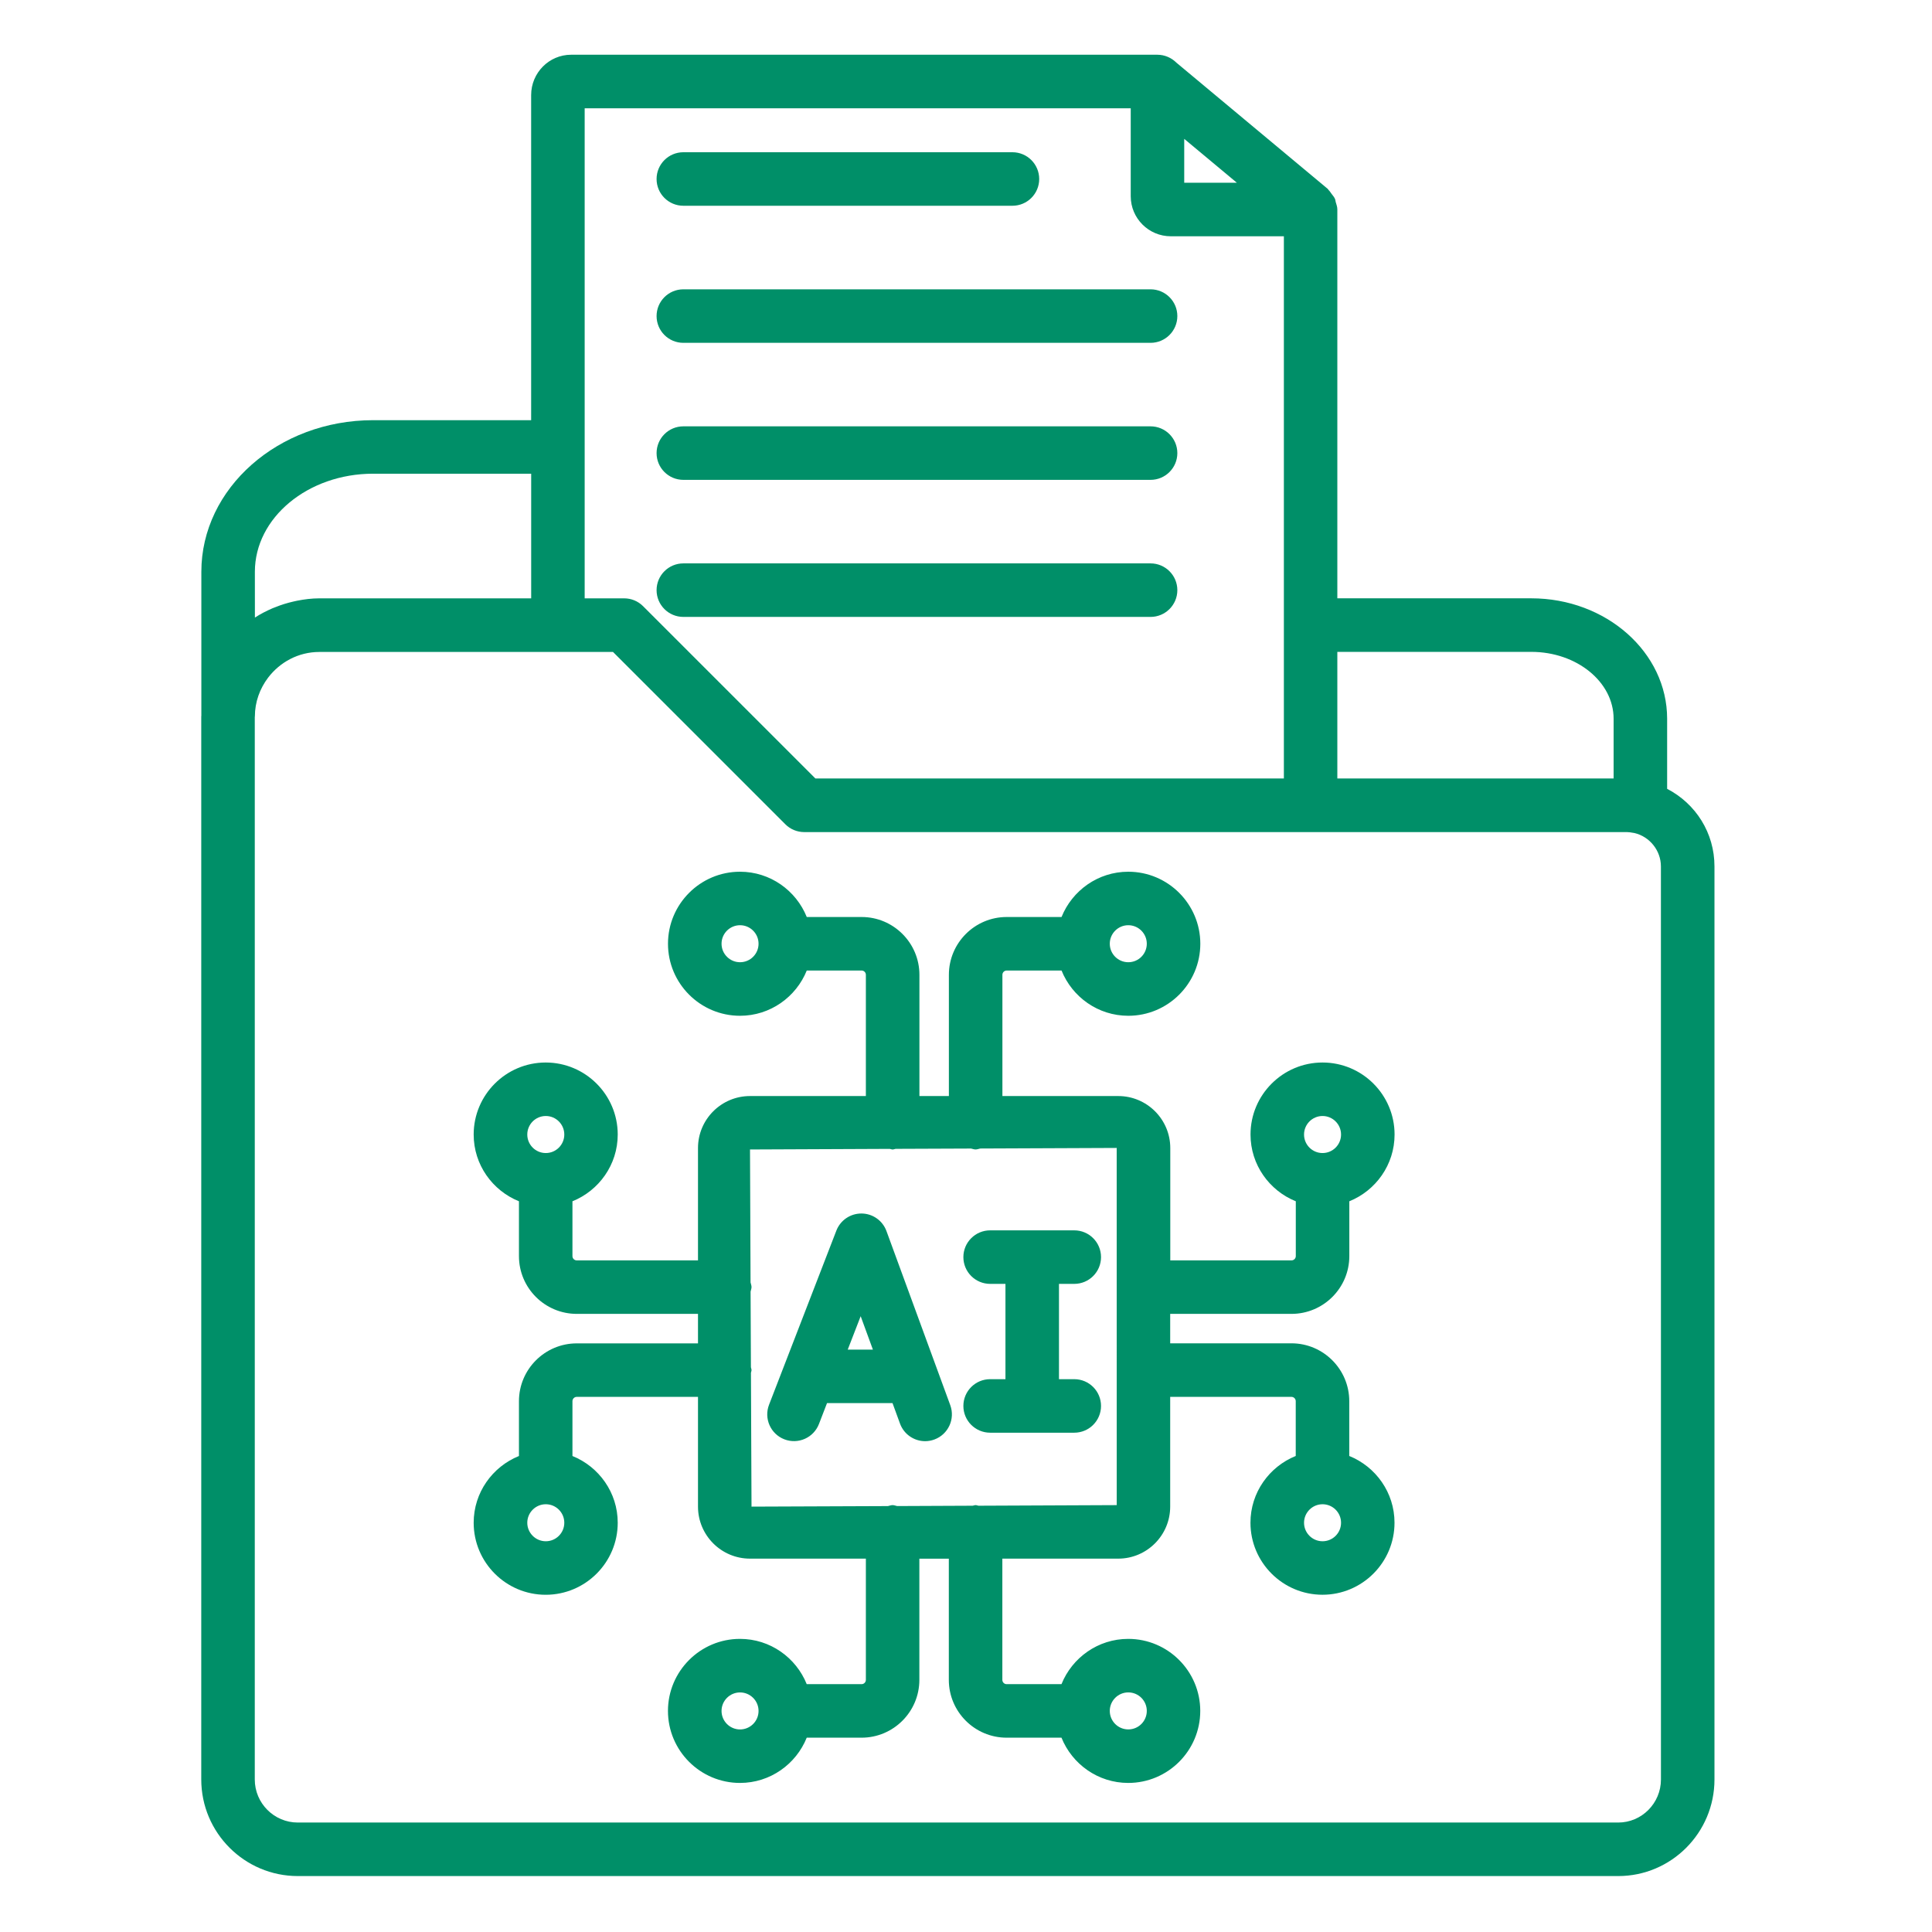
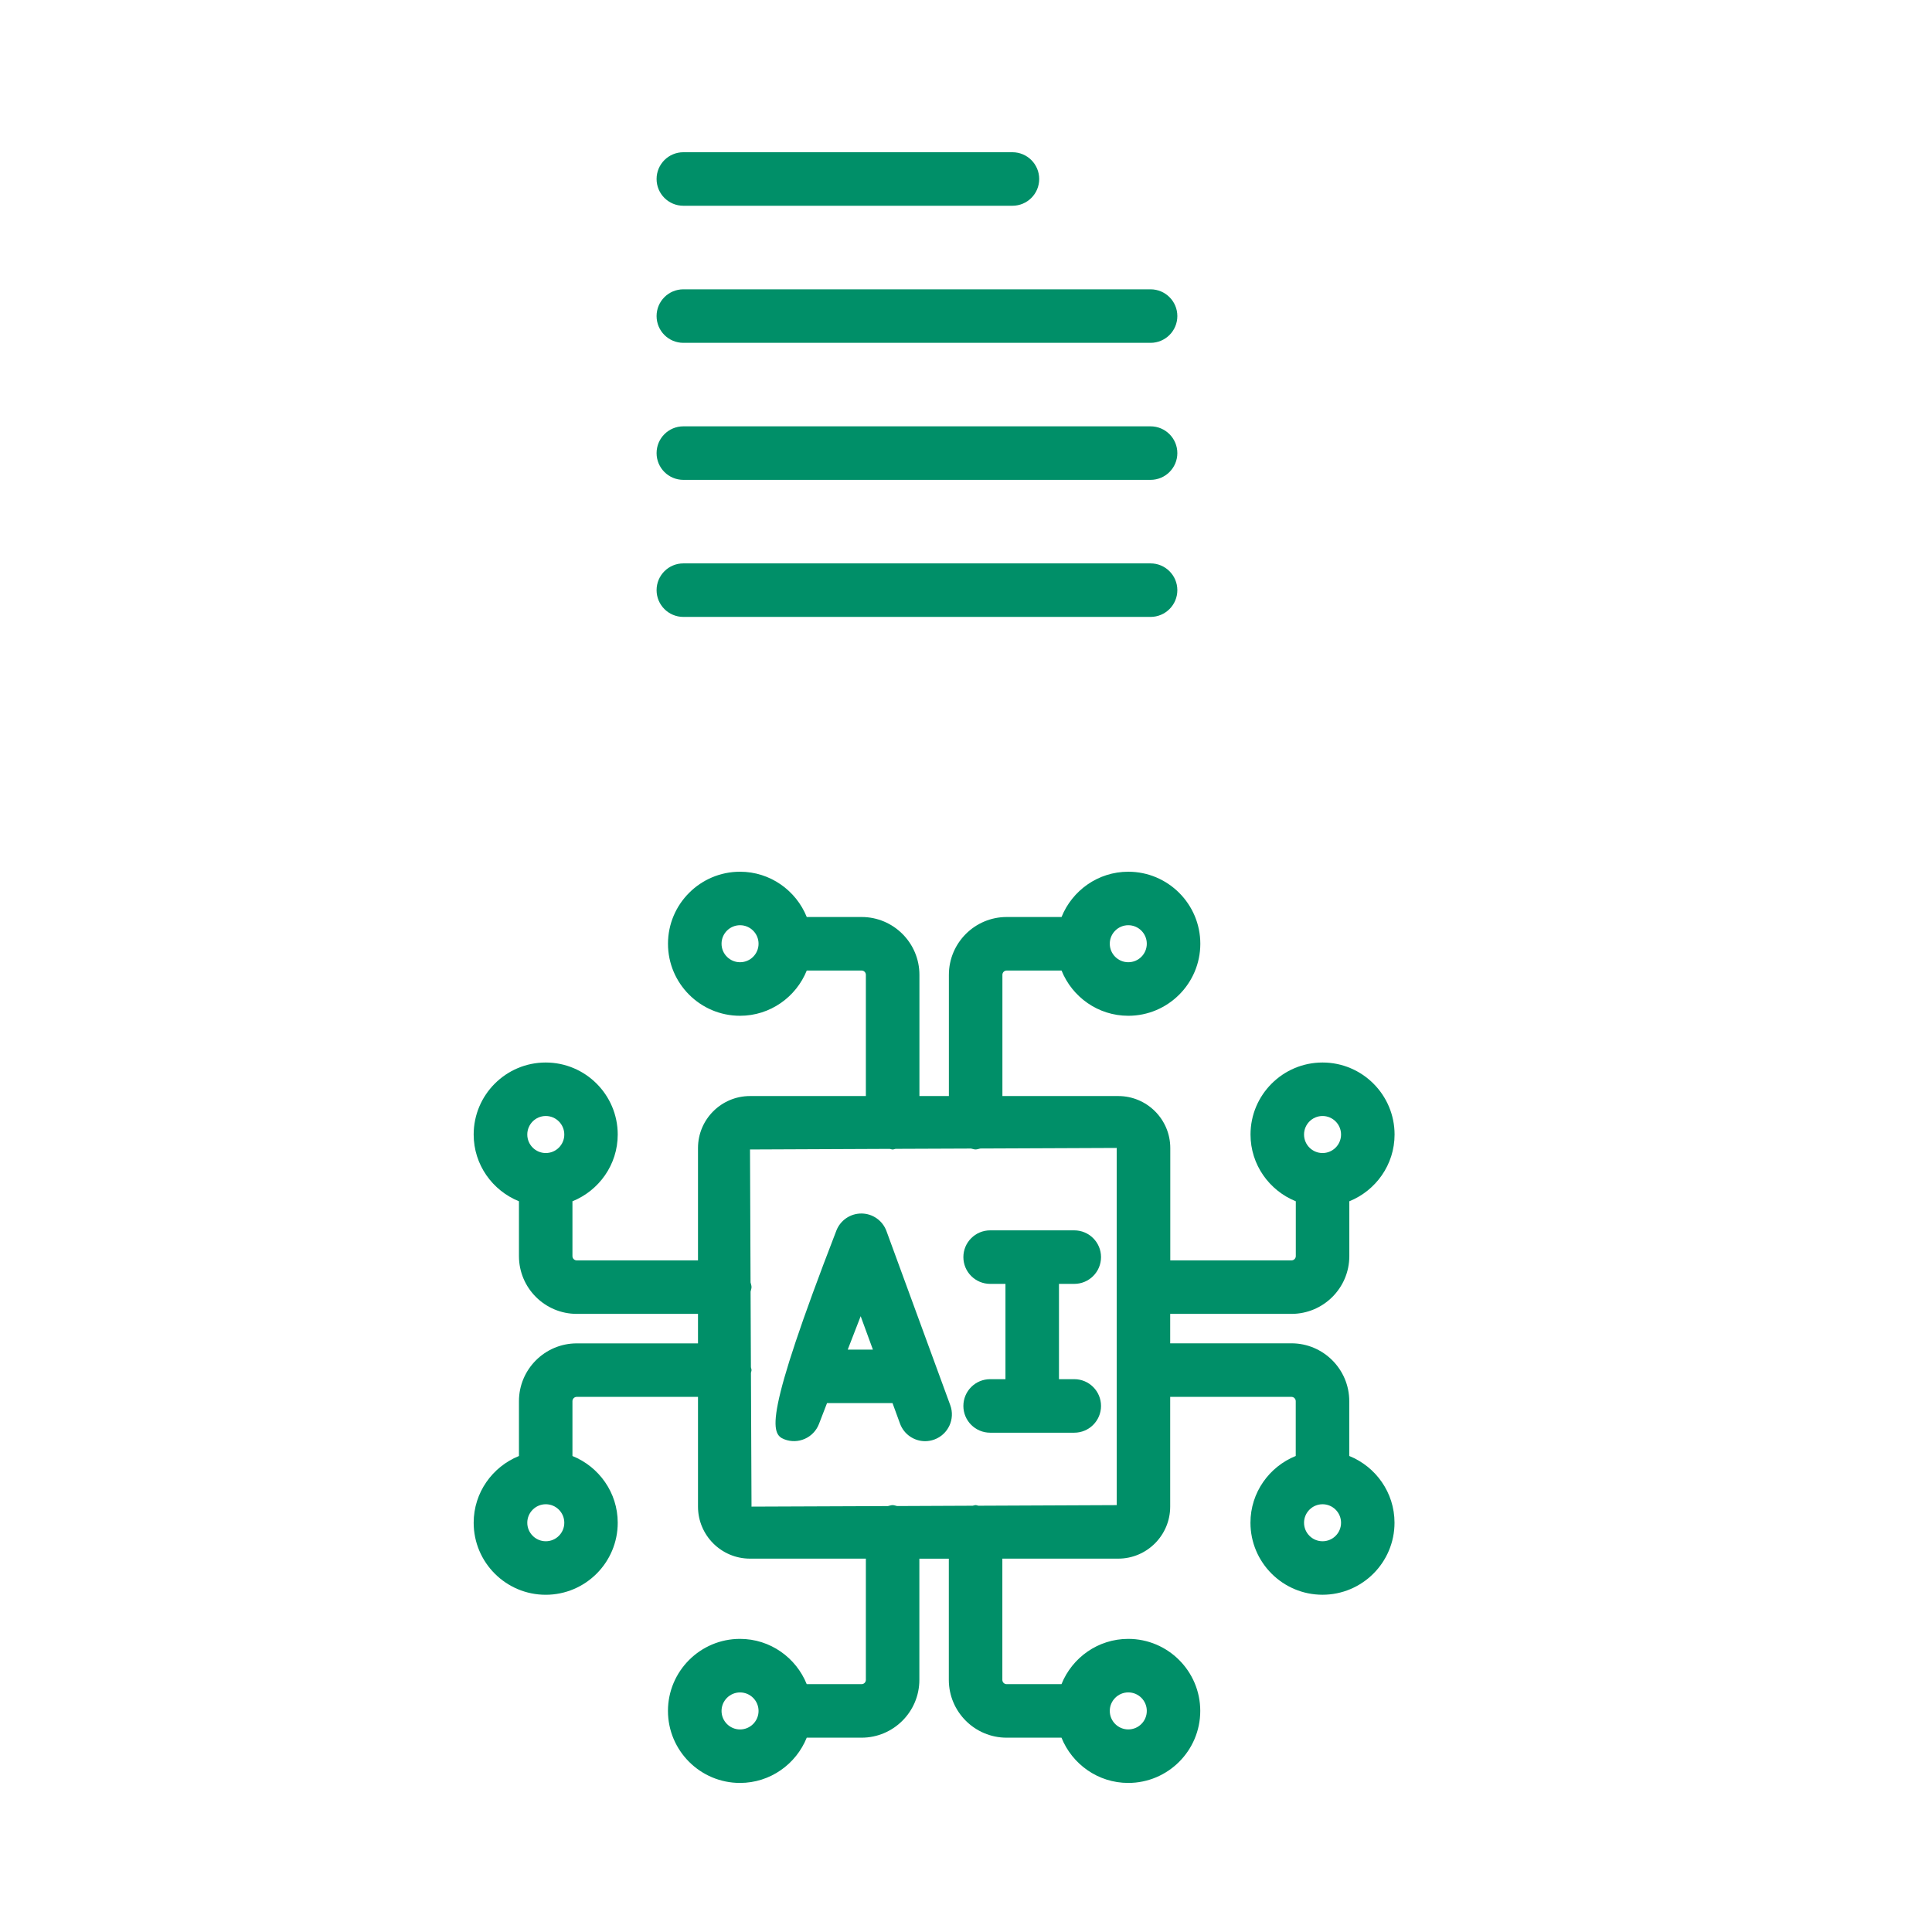
<svg xmlns="http://www.w3.org/2000/svg" width="64" height="64" viewBox="0 0 64 64" fill="none">
-   <path d="M55.226 26.131V23.809C55.226 21.61 53.207 19.82 50.726 19.82H44.301V6.936C44.301 6.85 44.27 6.772 44.247 6.691C44.237 6.658 44.238 6.622 44.224 6.591C44.196 6.525 44.149 6.474 44.106 6.416C44.076 6.376 44.052 6.334 44.016 6.3C44.002 6.287 43.996 6.267 43.982 6.256L38.971 2.077C38.809 1.915 38.583 1.813 38.337 1.813H18.92C18.189 1.813 17.595 2.412 17.595 3.149V13.919H12.36C9.222 13.919 6.67 16.172 6.67 18.941V23.708C6.67 23.717 6.667 23.725 6.667 23.735V58.947C6.667 60.712 8.101 62.147 9.865 62.147H53.605C55.364 62.147 56.794 60.712 56.794 58.948V28.701C56.794 27.592 56.175 26.623 55.226 26.131ZM50.726 21.594C52.23 21.594 53.453 22.588 53.453 23.81V25.787H44.301V21.594H50.726ZM39.229 4.6L40.973 6.054H39.229V4.6ZM19.368 3.587H37.457V6.501C37.457 7.232 38.052 7.827 38.784 7.827H42.53V25.787H27.01L21.303 20.081C21.137 19.914 20.912 19.821 20.677 19.821H19.368V3.587ZM8.443 18.941C8.443 17.15 10.2 15.692 12.361 15.692H17.596V19.821H10.577C10.324 19.821 10.079 19.853 9.84 19.9C9.8 19.908 9.761 19.917 9.722 19.926C9.516 19.973 9.316 20.034 9.123 20.113C9.092 20.126 9.06 20.136 9.029 20.149C8.825 20.238 8.628 20.338 8.444 20.458L8.443 18.941ZM55.021 58.948C55.021 59.734 54.386 60.374 53.605 60.374H9.865C9.079 60.374 8.44 59.734 8.44 58.948V23.75C8.44 23.745 8.443 23.741 8.443 23.736C8.443 23.252 8.609 22.809 8.88 22.45C9.271 21.936 9.883 21.597 10.578 21.597H20.307L26.014 27.304C26.181 27.471 26.405 27.564 26.641 27.564H53.894C53.956 27.564 54.026 27.575 54.096 27.588C54.111 27.591 54.127 27.592 54.142 27.595C54.651 27.714 55.02 28.178 55.02 28.702L55.021 58.948Z" fill="#008F68" />
-   <path d="M29.365 40.78C29.238 40.434 28.91 40.202 28.541 40.199C28.538 40.199 28.536 40.199 28.533 40.199C28.167 40.199 27.838 40.424 27.706 40.765L25.476 46.533C25.299 46.989 25.526 47.503 25.982 47.679C26.439 47.856 26.952 47.629 27.129 47.172L27.396 46.48H29.566L29.814 47.159C29.946 47.518 30.285 47.741 30.646 47.741C30.747 47.741 30.85 47.723 30.951 47.686C31.41 47.518 31.647 47.008 31.479 46.549L29.365 40.78ZM28.082 44.708L28.511 43.601L28.916 44.708H28.082Z" fill="#008F68" />
+   <path d="M29.365 40.78C29.238 40.434 28.91 40.202 28.541 40.199C28.538 40.199 28.536 40.199 28.533 40.199C28.167 40.199 27.838 40.424 27.706 40.765C25.299 46.989 25.526 47.503 25.982 47.679C26.439 47.856 26.952 47.629 27.129 47.172L27.396 46.48H29.566L29.814 47.159C29.946 47.518 30.285 47.741 30.646 47.741C30.747 47.741 30.85 47.723 30.951 47.686C31.41 47.518 31.647 47.008 31.479 46.549L29.365 40.78ZM28.082 44.708L28.511 43.601L28.916 44.708H28.082Z" fill="#008F68" />
  <path d="M35.587 42.53C36.076 42.53 36.473 42.133 36.473 41.643C36.473 41.154 36.076 40.757 35.587 40.757H32.8C32.31 40.757 31.913 41.154 31.913 41.643C31.913 42.133 32.31 42.53 32.8 42.53H33.307V45.687H32.8C32.31 45.687 31.913 46.084 31.913 46.574C31.913 47.063 32.31 47.46 32.8 47.46H35.587C36.076 47.46 36.473 47.063 36.473 46.574C36.473 46.084 36.076 45.687 35.587 45.687H35.08V42.53H35.587Z" fill="#008F68" />
  <path d="M42.782 43.524C43.838 43.524 44.698 42.666 44.698 41.61V39.794C45.574 39.44 46.197 38.584 46.197 37.583C46.197 36.267 45.127 35.197 43.811 35.197C42.495 35.197 41.425 36.267 41.425 37.583C41.425 38.584 42.048 39.44 42.925 39.794V41.61C42.925 41.688 42.861 41.752 42.782 41.752H38.767V38.03C38.767 37.08 37.994 36.308 37.044 36.308H33.206V32.292C33.206 32.213 33.269 32.15 33.348 32.15H35.165C35.518 33.026 36.374 33.649 37.376 33.649C38.691 33.649 39.762 32.579 39.762 31.263C39.762 29.948 38.691 28.877 37.376 28.877C36.374 28.877 35.518 29.5 35.165 30.377H33.348C32.292 30.377 31.433 31.236 31.433 32.292V36.308H30.457V32.292C30.457 31.236 29.598 30.377 28.542 30.377H26.725C26.372 29.5 25.515 28.877 24.514 28.877C23.198 28.877 22.128 29.948 22.128 31.263C22.128 32.579 23.198 33.649 24.514 33.649C25.515 33.649 26.372 33.026 26.725 32.15H28.541C28.62 32.15 28.683 32.213 28.683 32.292V36.308H24.845C23.895 36.308 23.122 37.08 23.122 38.03V41.752H19.106C19.027 41.752 18.963 41.689 18.963 41.61V39.794C19.84 39.44 20.463 38.584 20.463 37.583C20.463 36.267 19.393 35.197 18.077 35.197C16.761 35.197 15.691 36.267 15.691 37.583C15.691 38.584 16.314 39.44 17.191 39.794V41.61C17.191 42.666 18.05 43.524 19.106 43.524H23.122V44.501H19.106C18.05 44.501 17.191 45.361 17.191 46.416V48.232C16.314 48.586 15.691 49.442 15.691 50.443C15.691 51.759 16.761 52.829 18.077 52.829C19.393 52.829 20.463 51.759 20.463 50.443C20.463 49.442 19.84 48.586 18.963 48.232V46.416C18.963 46.337 19.027 46.273 19.106 46.273H23.122V49.909C23.122 50.859 23.894 51.632 24.845 51.632H28.683V55.648C28.683 55.725 28.62 55.79 28.541 55.79H26.724C26.371 54.913 25.515 54.29 24.513 54.29C23.198 54.29 22.127 55.361 22.127 56.676C22.127 57.992 23.198 59.062 24.513 59.062C25.515 59.062 26.371 58.439 26.724 57.563H28.54C29.596 57.563 30.455 56.704 30.455 55.648V51.633H31.431V55.648C31.431 56.704 32.29 57.563 33.346 57.563H35.163C35.516 58.439 36.373 59.062 37.374 59.062C38.69 59.062 39.76 57.992 39.76 56.676C39.76 55.361 38.69 54.29 37.374 54.29C36.373 54.29 35.516 54.913 35.163 55.79H33.346C33.267 55.79 33.204 55.726 33.204 55.648V51.632H37.042C37.992 51.632 38.764 50.859 38.764 49.909V46.273H42.781C42.859 46.273 42.923 46.337 42.923 46.416V48.231C42.046 48.585 41.423 49.441 41.423 50.442C41.423 51.758 42.493 52.828 43.809 52.828C45.125 52.828 46.195 51.758 46.195 50.442C46.195 49.441 45.572 48.585 44.696 48.231V46.415C44.696 45.359 43.836 44.499 42.781 44.499H38.764V43.523L42.782 43.524ZM43.811 36.969C44.149 36.969 44.424 37.244 44.424 37.583C44.424 37.921 44.15 38.196 43.811 38.196C43.472 38.196 43.198 37.921 43.198 37.583C43.198 37.244 43.473 36.969 43.811 36.969ZM37.376 30.649C37.714 30.649 37.989 30.924 37.989 31.262C37.989 31.601 37.715 31.875 37.376 31.875C37.037 31.875 36.763 31.6 36.763 31.262C36.763 30.924 37.038 30.649 37.376 30.649ZM24.515 31.875C24.177 31.875 23.902 31.6 23.902 31.262C23.902 30.924 24.177 30.649 24.515 30.649C24.853 30.649 25.128 30.924 25.128 31.262C25.128 31.601 24.853 31.875 24.515 31.875ZM18.08 36.969C18.418 36.969 18.693 37.244 18.693 37.583C18.693 37.921 18.419 38.196 18.08 38.196C17.741 38.196 17.467 37.921 17.467 37.583C17.467 37.244 17.741 36.969 18.08 36.969ZM18.08 51.056C17.742 51.056 17.467 50.781 17.467 50.443C17.467 50.106 17.742 49.83 18.08 49.83C18.418 49.83 18.693 50.105 18.693 50.443C18.693 50.782 18.418 51.056 18.08 51.056ZM24.515 57.29C24.177 57.29 23.902 57.015 23.902 56.677C23.902 56.339 24.177 56.064 24.515 56.064C24.853 56.064 25.128 56.339 25.128 56.677C25.128 57.016 24.853 57.29 24.515 57.29ZM37.376 56.063C37.714 56.063 37.989 56.337 37.989 56.676C37.989 57.015 37.715 57.289 37.376 57.289C37.037 57.289 36.763 57.014 36.763 56.676C36.763 56.339 37.038 56.063 37.376 56.063ZM43.811 51.056C43.473 51.056 43.198 50.781 43.198 50.443C43.198 50.106 43.473 49.83 43.811 49.83C44.149 49.83 44.424 50.105 44.424 50.443C44.424 50.782 44.15 51.056 43.811 51.056ZM36.993 49.859L32.413 49.879C32.381 49.875 32.353 49.859 32.319 49.859C32.283 49.859 32.254 49.875 32.22 49.879L29.718 49.89C29.668 49.881 29.622 49.859 29.569 49.859C29.513 49.859 29.465 49.881 29.413 49.891L24.895 49.909L24.876 45.478C24.88 45.446 24.895 45.419 24.895 45.386C24.895 45.352 24.879 45.323 24.875 45.29L24.864 42.785C24.873 42.735 24.895 42.69 24.895 42.636C24.895 42.581 24.873 42.534 24.863 42.481L24.845 38.078L29.474 38.058C29.507 38.062 29.535 38.078 29.569 38.078C29.604 38.078 29.634 38.062 29.667 38.057L32.167 38.047C32.217 38.056 32.263 38.077 32.317 38.077C32.372 38.077 32.42 38.056 32.473 38.046L36.992 38.027L36.993 49.859Z" fill="#008F68" />
  <path d="M22.637 6.816H33.538C34.028 6.816 34.425 6.419 34.425 5.93C34.425 5.44 34.028 5.043 33.538 5.043H22.637C22.147 5.043 21.75 5.44 21.75 5.93C21.75 6.419 22.147 6.816 22.637 6.816Z" fill="#008F68" />
  <path d="M22.637 11.357H38.114C38.603 11.357 39.001 10.96 39.001 10.47C39.001 9.981 38.603 9.584 38.114 9.584H22.637C22.147 9.584 21.75 9.981 21.75 10.47C21.75 10.96 22.147 11.357 22.637 11.357Z" fill="#008F68" />
  <path d="M22.637 15.896H38.114C38.603 15.896 39.001 15.499 39.001 15.01C39.001 14.52 38.603 14.123 38.114 14.123H22.637C22.147 14.123 21.75 14.52 21.75 15.01C21.75 15.499 22.147 15.896 22.637 15.896Z" fill="#008F68" />
  <path d="M22.637 20.436H38.114C38.603 20.436 39.001 20.039 39.001 19.55C39.001 19.06 38.603 18.663 38.114 18.663H22.637C22.147 18.663 21.75 19.06 21.75 19.55C21.75 20.039 22.147 20.436 22.637 20.436Z" fill="#008F68" />
</svg>